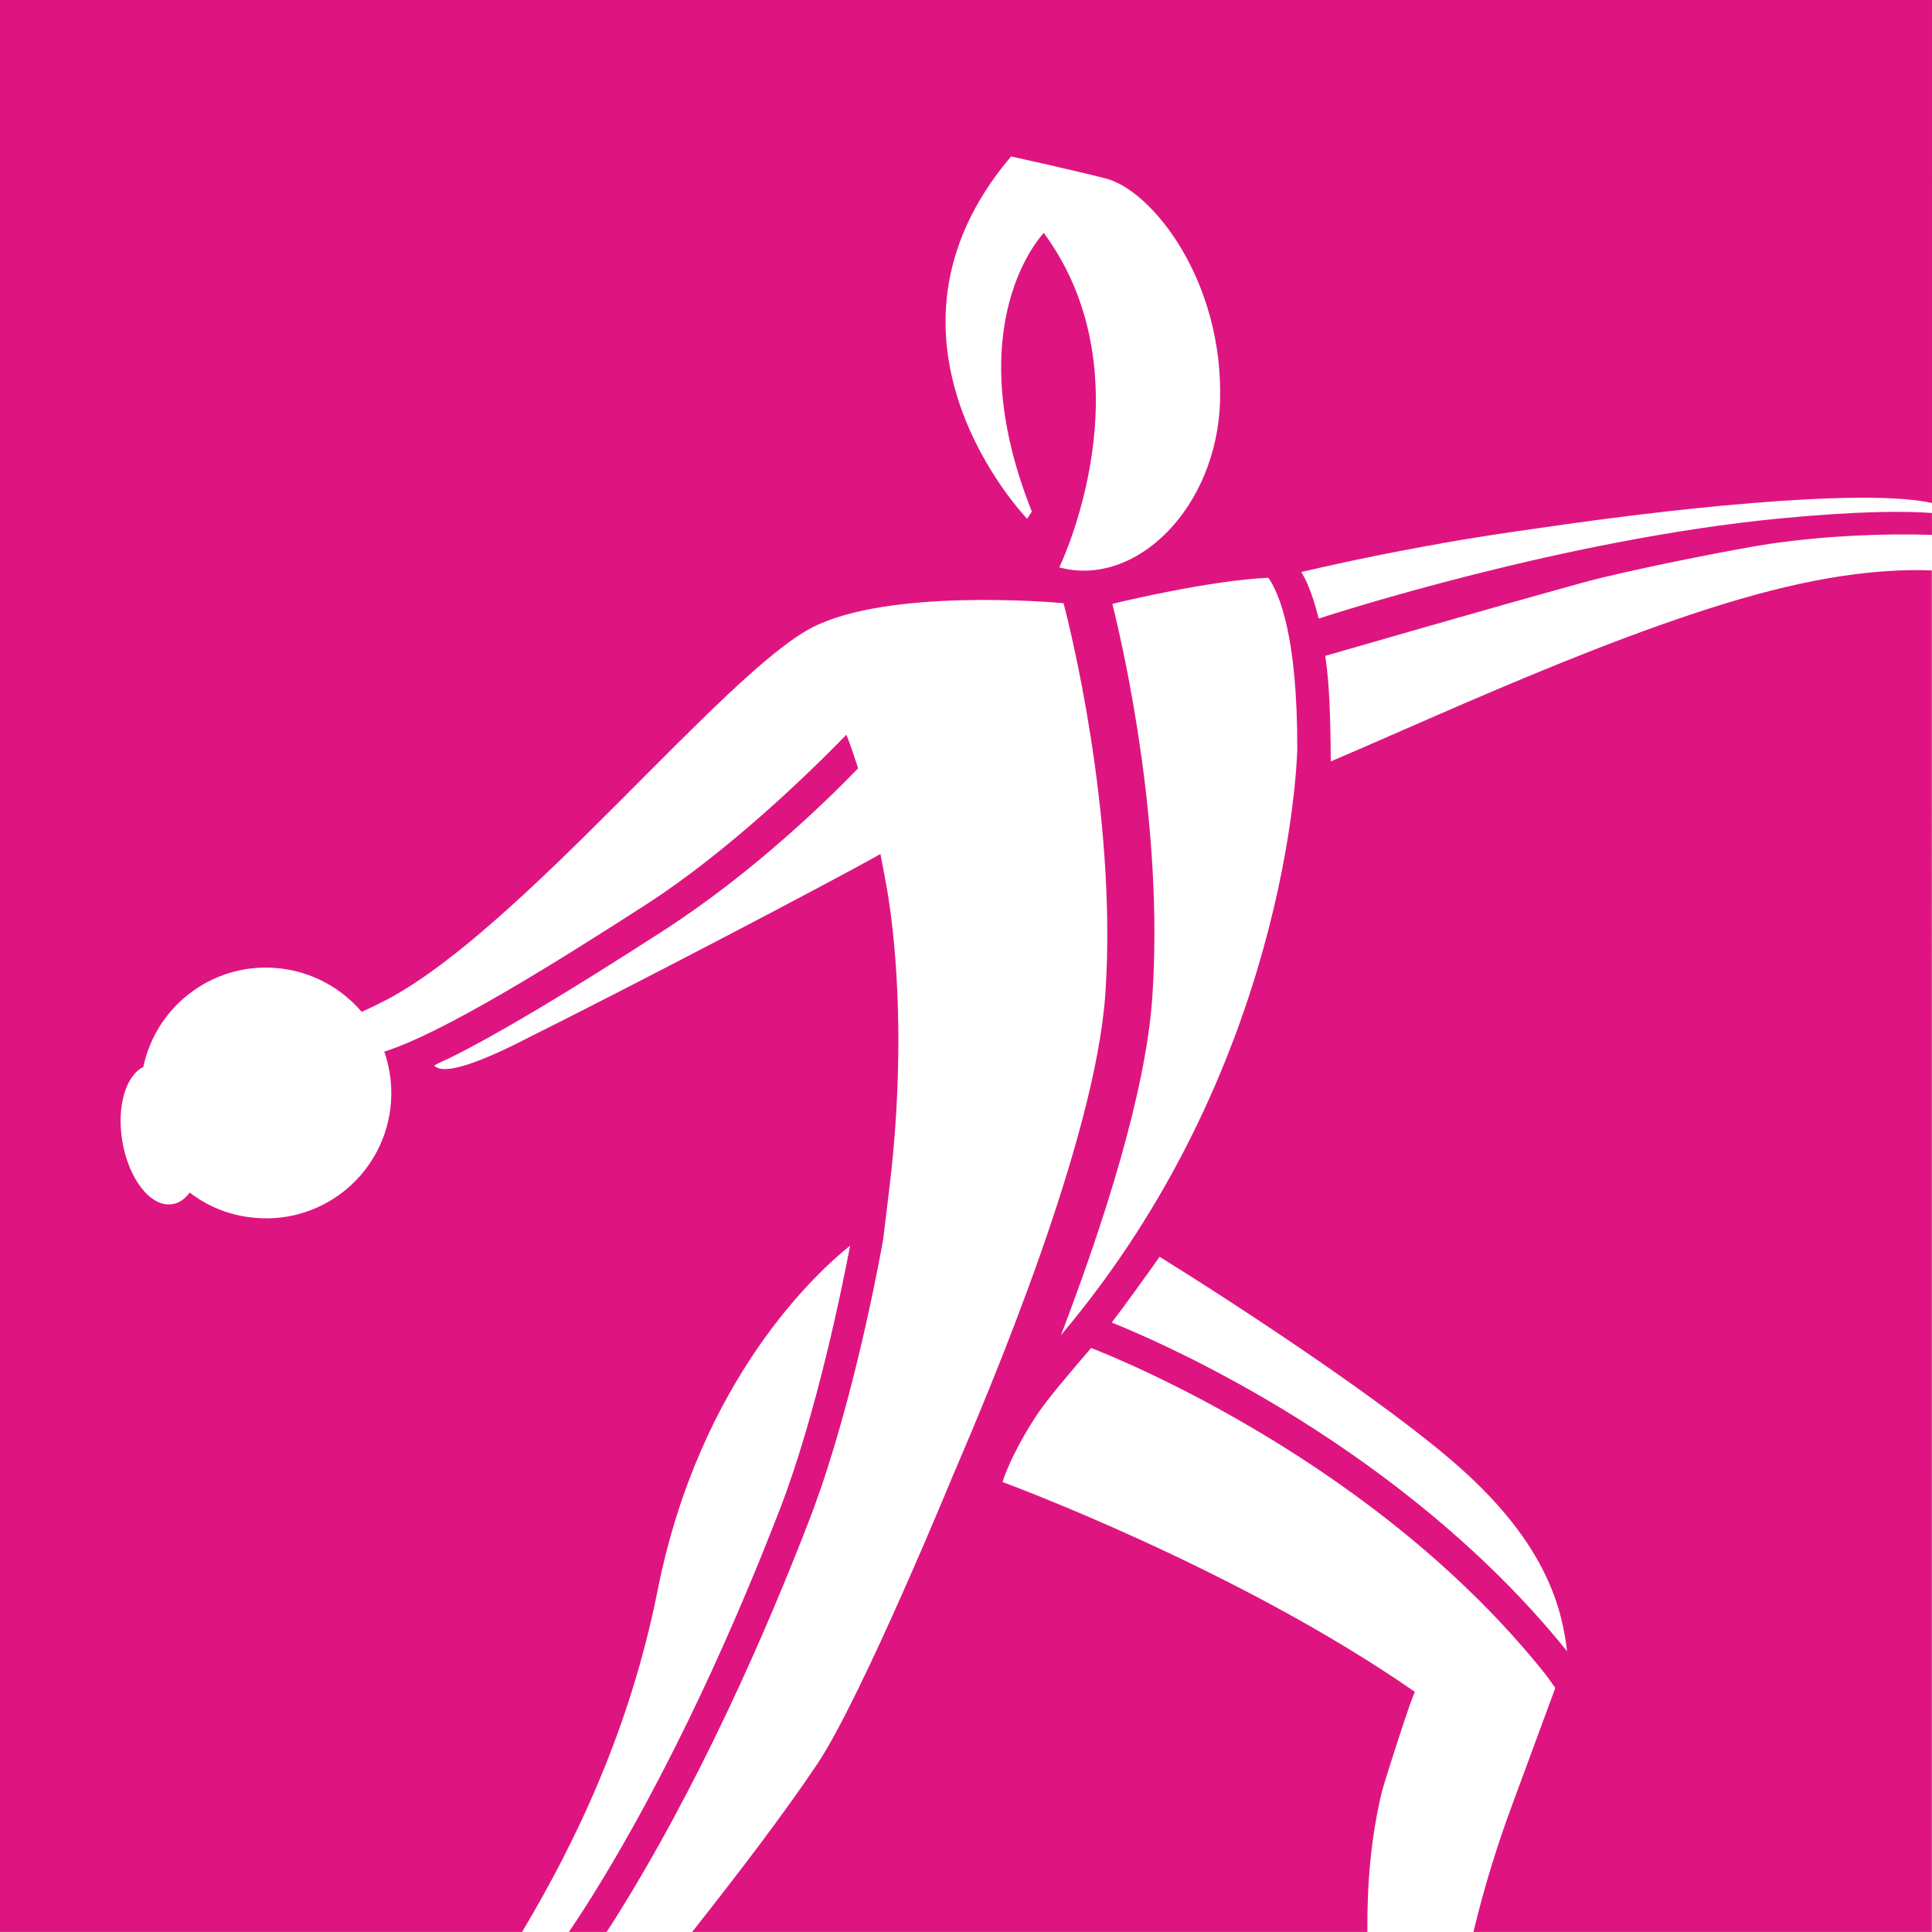
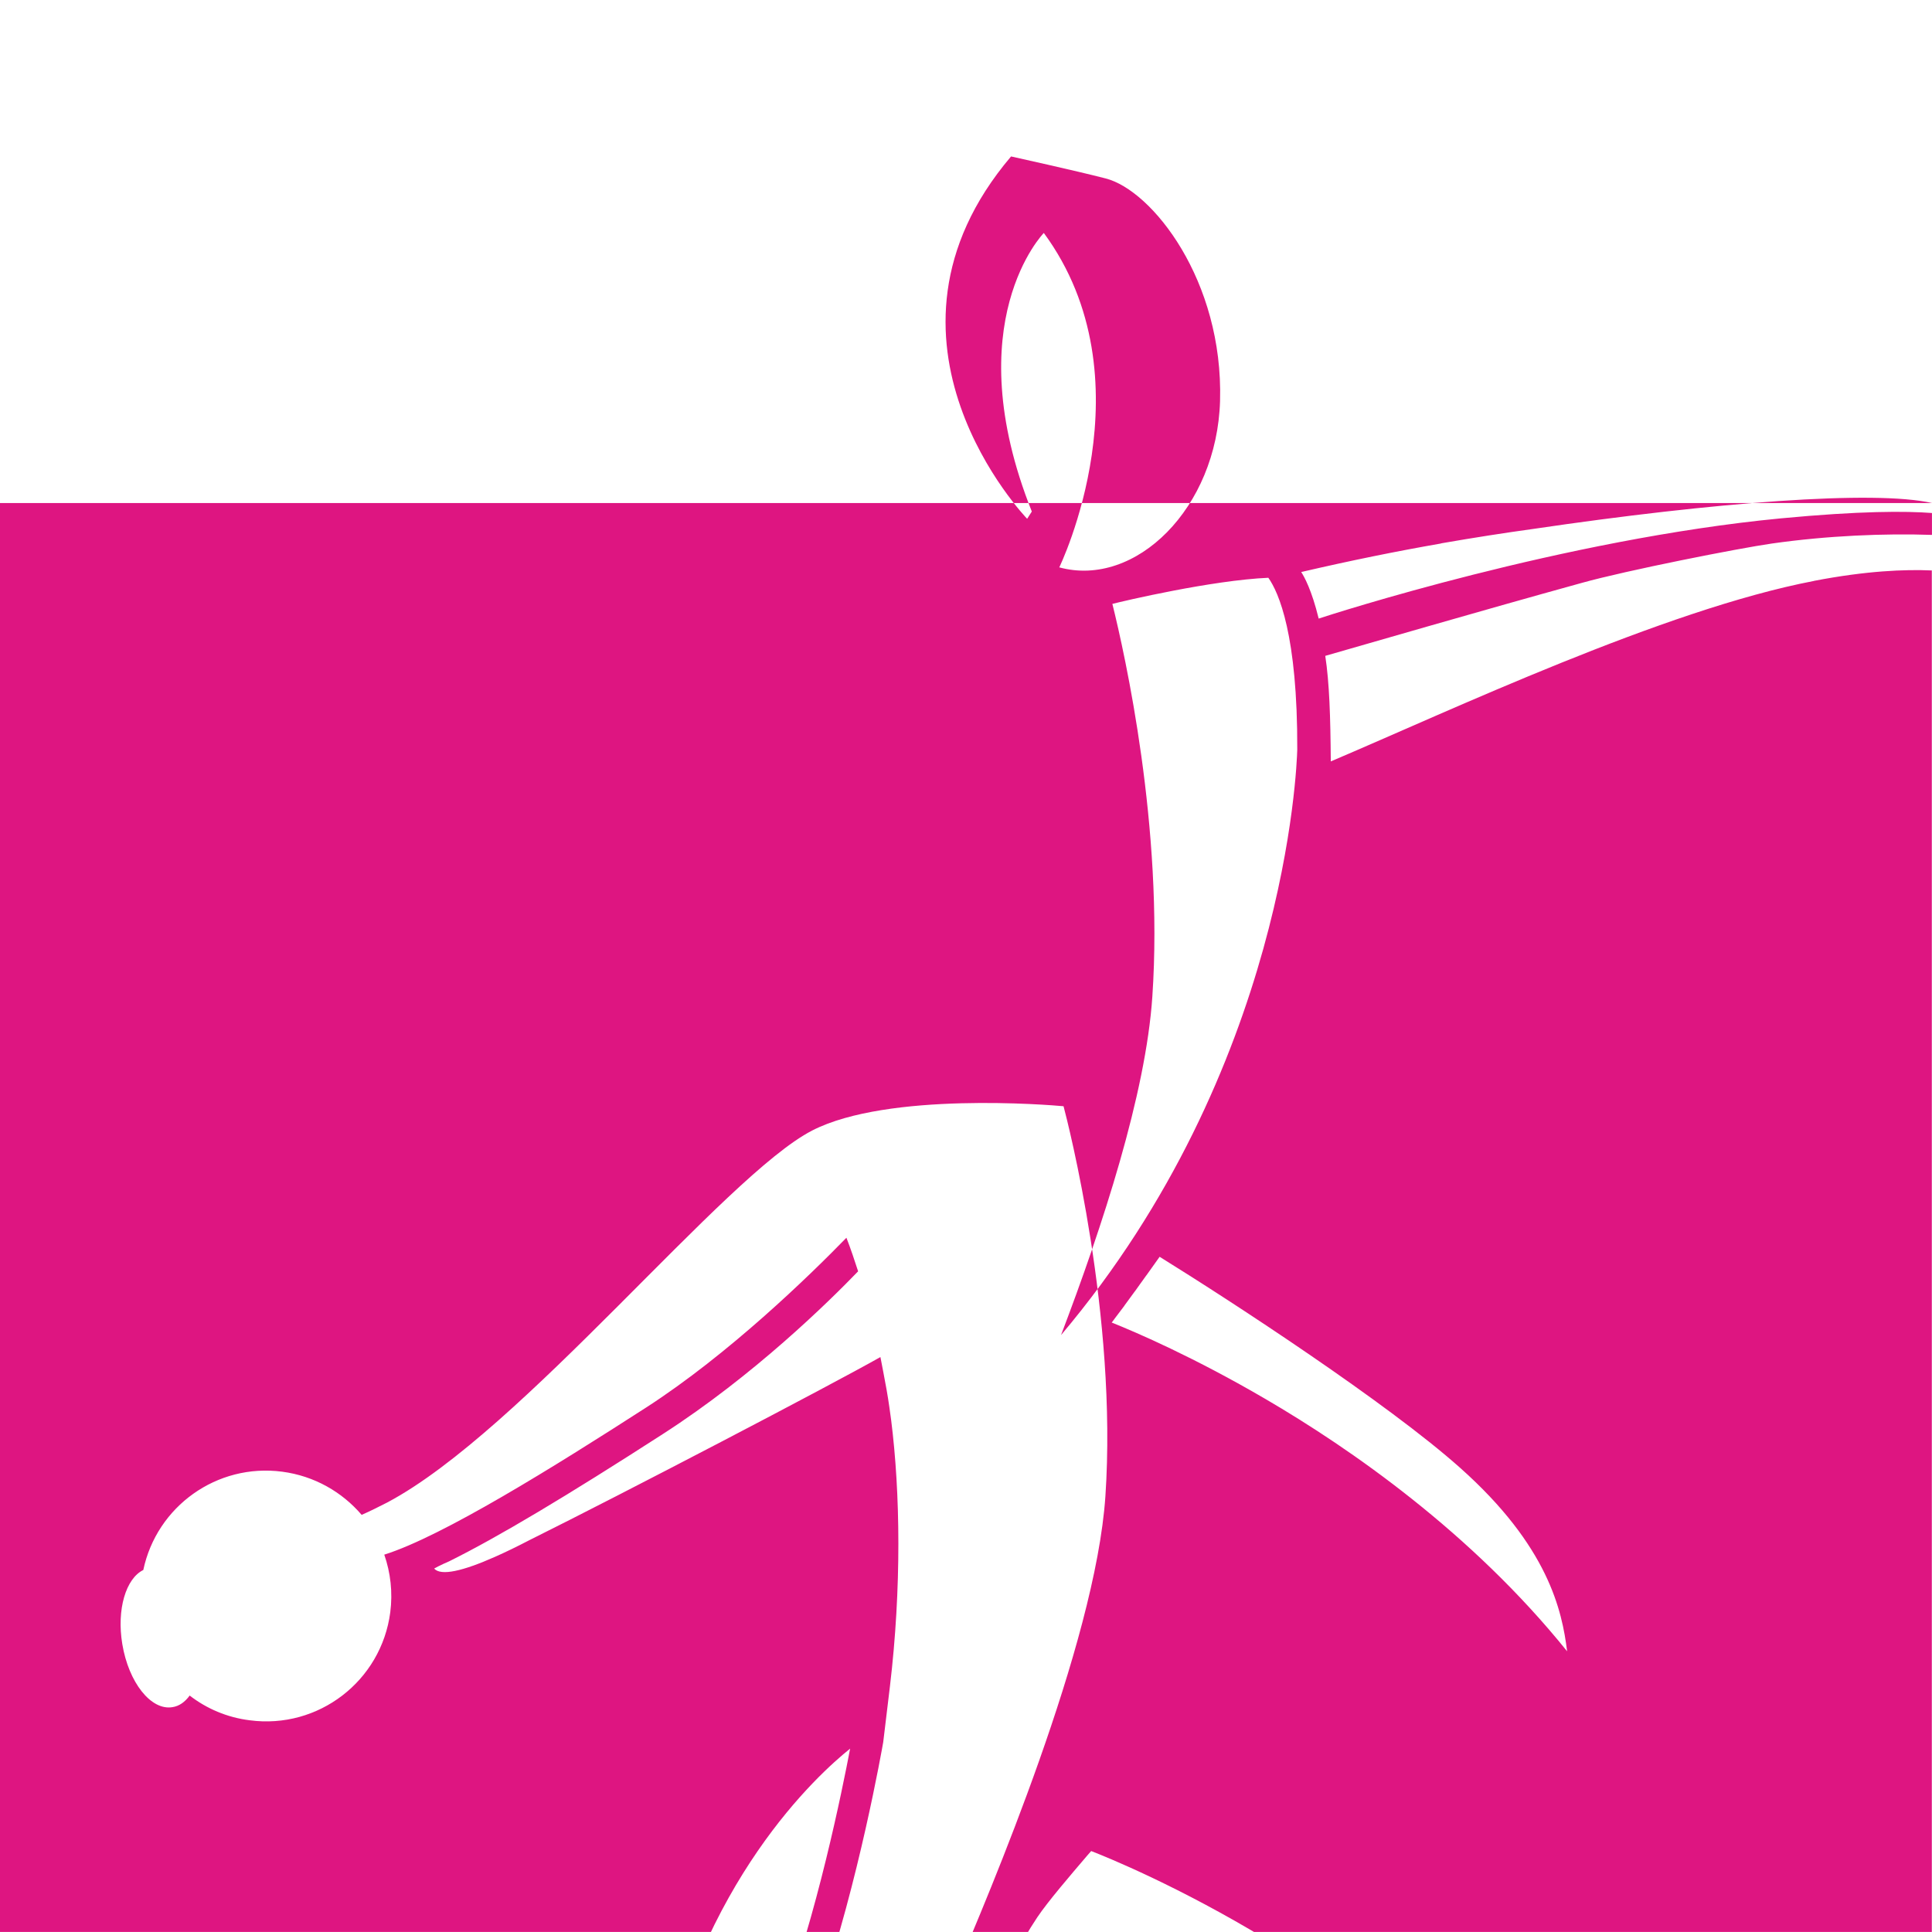
<svg xmlns="http://www.w3.org/2000/svg" id="Livello_1" data-name="Livello 1" viewBox="0 0 524.99 524.98">
  <defs>
    <style>
      .cls-1 {
        fill: #de1581;
        stroke-width: 0px;
      }
    </style>
  </defs>
-   <path class="cls-1" d="M492.92,157.86c-40.74,7.8-98.78,35.24-131.3,49.04-.09-12.17-.38-21.37-1.5-28.68,9.97-2.83,41.03-11.91,69.75-19.84,12.07-3.37,42.49-9.38,51.58-10.68,15.15-2.16,30.72-2.79,43.53-2.35v-5.95c-7.13-.54-19.53-.59-41.11,1.46-58.97,5.66-121.99,26.06-125.54,27.23-1.9-7.79-3.96-11.47-4.75-12.65,13.38-3.11,26.02-5.67,37.91-7.74h-.03c.09-.04.2-.04.29-.08,8.76-1.52,17.11-2.82,25.02-3.91,48.99-7.23,92.62-10.59,108.22-7.02V0H0v524.98h141.86c14.43-24.16,29.28-54.9,36.82-92.74,11.48-57.8,43.67-86.84,52.33-93.77-2.04,10.71-9.05,45.69-19.2,71.92-11.19,28.93-29.46,71.18-52.87,107.99-1.47,2.32-2.91,4.4-4.36,6.61h10.23c.46-.7.87-1.3,1.34-2.01,23.77-37.46,42.27-80.2,53.6-109.51.31-.81.61-1.59.9-2.4.04-.11.09-.25.15-.37.29-.76.54-1.54.84-2.32.08-.15.11-.33.16-.47.29-.81.56-1.59.85-2.4.04-.08.04-.09.08-.16,10.61-30.67,16.98-66.98,17.27-68.63,0,0,1.65-13.72,1.83-15.21,3.17-26.66,2.82-52.6.32-72.36-.28-1.99-.63-4.82-1.23-8.19-.63-3.41-1.3-7.01-1.68-8.89-14.18,8-69.68,36.98-95.32,49.72-3.35,1.74-6.46,3.26-9.33,4.53-8.83,3.92-14.77,5.3-16.62,3.22,0,0,1.61-.92,4.09-1.97,13.38-6.64,32-17.78,58.13-34.63,24.59-15.84,44.91-35.79,52.99-44.17-.98-3-2-6.11-3.18-9.12-10.15,10.43-31.99,31.65-54.45,46.15-24.97,16.09-55.37,35.02-71.13,39.96,1.7,4.89,2.33,10.23,1.63,15.66-2.44,18.68-19.53,31.83-38.2,29.35-6.17-.77-11.71-3.17-16.31-6.72-1.27,1.74-2.84,2.88-4.68,3.15-5.83.99-11.91-6.72-13.63-17.15-1.56-9.42.98-17.81,5.71-20.12,3.64-17.27,19.99-29.05,37.75-26.71,8.74,1.15,16.27,5.52,21.58,11.73,2.16-.94,4.47-2.09,6.93-3.35,36.77-19.48,91.67-88.88,115.55-101.12,20.61-10.54,64.48-6.93,68.25-6.57,1.14,4.27,14.68,56.92,11.37,106.02-2.72,40.15-31.57,107.93-41.06,130.18l-.06.09s-25.03,61.01-37.18,79.15c-8.95,13.36-21.31,29.59-34,45.63h183.49c-.11-12.85.94-25.68,3.97-38.21.54-2.23,8.52-27.26,9-26.99-48.49-33.73-112.1-57.06-112.1-57.06.96-3.39,4.44-10.95,9.45-18.44,2.88-4.29,9.07-11.5,13.57-16.77.38-.44.71-.81,1.06-1.21,8.55,3.33,78.21,31.61,123.73,89.03l2.39,3.33s-4.2,11.35-11.91,32.28c-3.48,9.45-7.23,20.98-10.34,34.05h124.56V155.01c-7.35-.32-17.74.08-32.06,2.84M287.84,154.18s24.95-51.21-4.2-90.88c0,0-23.75,24.26-3.26,75.7l-1.27,1.97s-46.83-48.44-4.37-98.46c0,0,17.87,3.95,25.71,5.98,12.62,3.23,32,27.71,31.08,60.43-.84,29.13-22.94,50.9-43.7,45.25M288.33,362.76c11.22-29.46,23.03-65.48,24.8-91.95,3.1-45.78-7.46-93.03-10.86-106.71,3.01-.78,26.99-6.42,42.38-7.1,2.81,3.97,7.97,15.55,7.86,46.71-.13,4.6-3.08,86.67-64.17,159.05M343.88,380.16c-19.35-11.31-35.01-18.07-41.79-20.78.2-.29.4-.54.6-.78.06-.08.11-.15.15-.22.85-1.1,1.74-2.29,2.66-3.52.03-.03.06-.08.06-.11.92-1.25,1.82-2.48,2.71-3.71.07-.11.15-.22.23-.29.22-.32.42-.6.63-.89.09-.15.16-.23.25-.34.23-.36.51-.7.76-1.07.15-.22.28-.38.44-.6.09-.15.18-.25.25-.36.2-.28.34-.49.54-.75.03-.07.06-.11.13-.16,1.52-2.1,2.81-3.92,3.61-5.07,19.81,12.28,61.93,39.76,81.66,57.35,23.93,21.29,27.71,38.79,29.07,49.85-25.87-32.14-58.78-55.02-81.97-68.56" />
+   <path class="cls-1" d="M492.92,157.86c-40.74,7.8-98.78,35.24-131.3,49.04-.09-12.17-.38-21.37-1.5-28.68,9.97-2.83,41.03-11.91,69.75-19.84,12.07-3.37,42.49-9.38,51.58-10.68,15.15-2.16,30.72-2.79,43.53-2.35v-5.95c-7.13-.54-19.53-.59-41.11,1.46-58.97,5.66-121.99,26.06-125.54,27.23-1.9-7.79-3.96-11.47-4.75-12.65,13.38-3.11,26.02-5.67,37.91-7.74h-.03c.09-.04.2-.04.29-.08,8.76-1.52,17.11-2.82,25.02-3.91,48.99-7.23,92.62-10.59,108.22-7.02H0v524.98h141.86c14.43-24.16,29.28-54.9,36.82-92.74,11.48-57.8,43.67-86.84,52.33-93.77-2.04,10.71-9.05,45.69-19.2,71.92-11.19,28.93-29.46,71.18-52.87,107.99-1.47,2.32-2.91,4.4-4.36,6.61h10.23c.46-.7.87-1.3,1.34-2.01,23.77-37.46,42.27-80.2,53.6-109.51.31-.81.61-1.59.9-2.4.04-.11.09-.25.15-.37.29-.76.54-1.54.84-2.32.08-.15.11-.33.16-.47.29-.81.56-1.59.85-2.4.04-.08.04-.09.08-.16,10.61-30.67,16.98-66.98,17.27-68.63,0,0,1.65-13.72,1.83-15.21,3.17-26.66,2.82-52.6.32-72.36-.28-1.99-.63-4.82-1.23-8.19-.63-3.41-1.3-7.01-1.68-8.89-14.18,8-69.68,36.98-95.32,49.72-3.35,1.74-6.46,3.26-9.33,4.53-8.83,3.92-14.77,5.3-16.62,3.22,0,0,1.61-.92,4.09-1.97,13.38-6.64,32-17.78,58.13-34.63,24.59-15.84,44.91-35.79,52.99-44.17-.98-3-2-6.11-3.18-9.12-10.15,10.43-31.99,31.65-54.45,46.15-24.97,16.09-55.37,35.02-71.13,39.96,1.7,4.89,2.33,10.23,1.63,15.66-2.44,18.68-19.53,31.83-38.2,29.35-6.17-.77-11.71-3.17-16.31-6.72-1.27,1.74-2.84,2.88-4.68,3.15-5.83.99-11.91-6.72-13.63-17.15-1.56-9.42.98-17.81,5.71-20.12,3.64-17.27,19.99-29.05,37.75-26.71,8.74,1.15,16.27,5.52,21.58,11.73,2.16-.94,4.47-2.09,6.93-3.35,36.77-19.48,91.67-88.88,115.55-101.12,20.61-10.54,64.48-6.93,68.25-6.57,1.14,4.27,14.68,56.92,11.37,106.02-2.72,40.15-31.57,107.93-41.06,130.18l-.06.09s-25.03,61.01-37.18,79.15c-8.95,13.36-21.31,29.59-34,45.63h183.49c-.11-12.85.94-25.68,3.97-38.21.54-2.23,8.52-27.26,9-26.99-48.49-33.73-112.1-57.06-112.1-57.06.96-3.39,4.44-10.95,9.45-18.44,2.88-4.29,9.07-11.5,13.57-16.77.38-.44.71-.81,1.06-1.21,8.55,3.33,78.21,31.61,123.73,89.03l2.39,3.33s-4.2,11.35-11.91,32.28c-3.48,9.45-7.23,20.98-10.34,34.05h124.56V155.01c-7.35-.32-17.74.08-32.06,2.84M287.84,154.18s24.95-51.21-4.2-90.88c0,0-23.75,24.26-3.26,75.7l-1.27,1.97s-46.83-48.44-4.37-98.46c0,0,17.87,3.95,25.71,5.98,12.62,3.23,32,27.71,31.08,60.43-.84,29.13-22.94,50.9-43.7,45.25M288.33,362.76c11.22-29.46,23.03-65.48,24.8-91.95,3.1-45.78-7.46-93.03-10.86-106.71,3.01-.78,26.99-6.42,42.38-7.1,2.81,3.97,7.97,15.55,7.86,46.71-.13,4.6-3.08,86.67-64.17,159.05M343.88,380.16c-19.35-11.31-35.01-18.07-41.79-20.78.2-.29.4-.54.6-.78.06-.08.11-.15.15-.22.85-1.1,1.74-2.29,2.66-3.52.03-.03.06-.08.06-.11.92-1.25,1.82-2.48,2.71-3.71.07-.11.15-.22.23-.29.22-.32.42-.6.63-.89.09-.15.16-.23.25-.34.23-.36.51-.7.76-1.07.15-.22.28-.38.44-.6.09-.15.18-.25.25-.36.2-.28.34-.49.54-.75.03-.07.06-.11.13-.16,1.52-2.1,2.81-3.92,3.61-5.07,19.81,12.28,61.93,39.76,81.66,57.35,23.93,21.29,27.71,38.79,29.07,49.85-25.87-32.14-58.78-55.02-81.97-68.56" />
</svg>